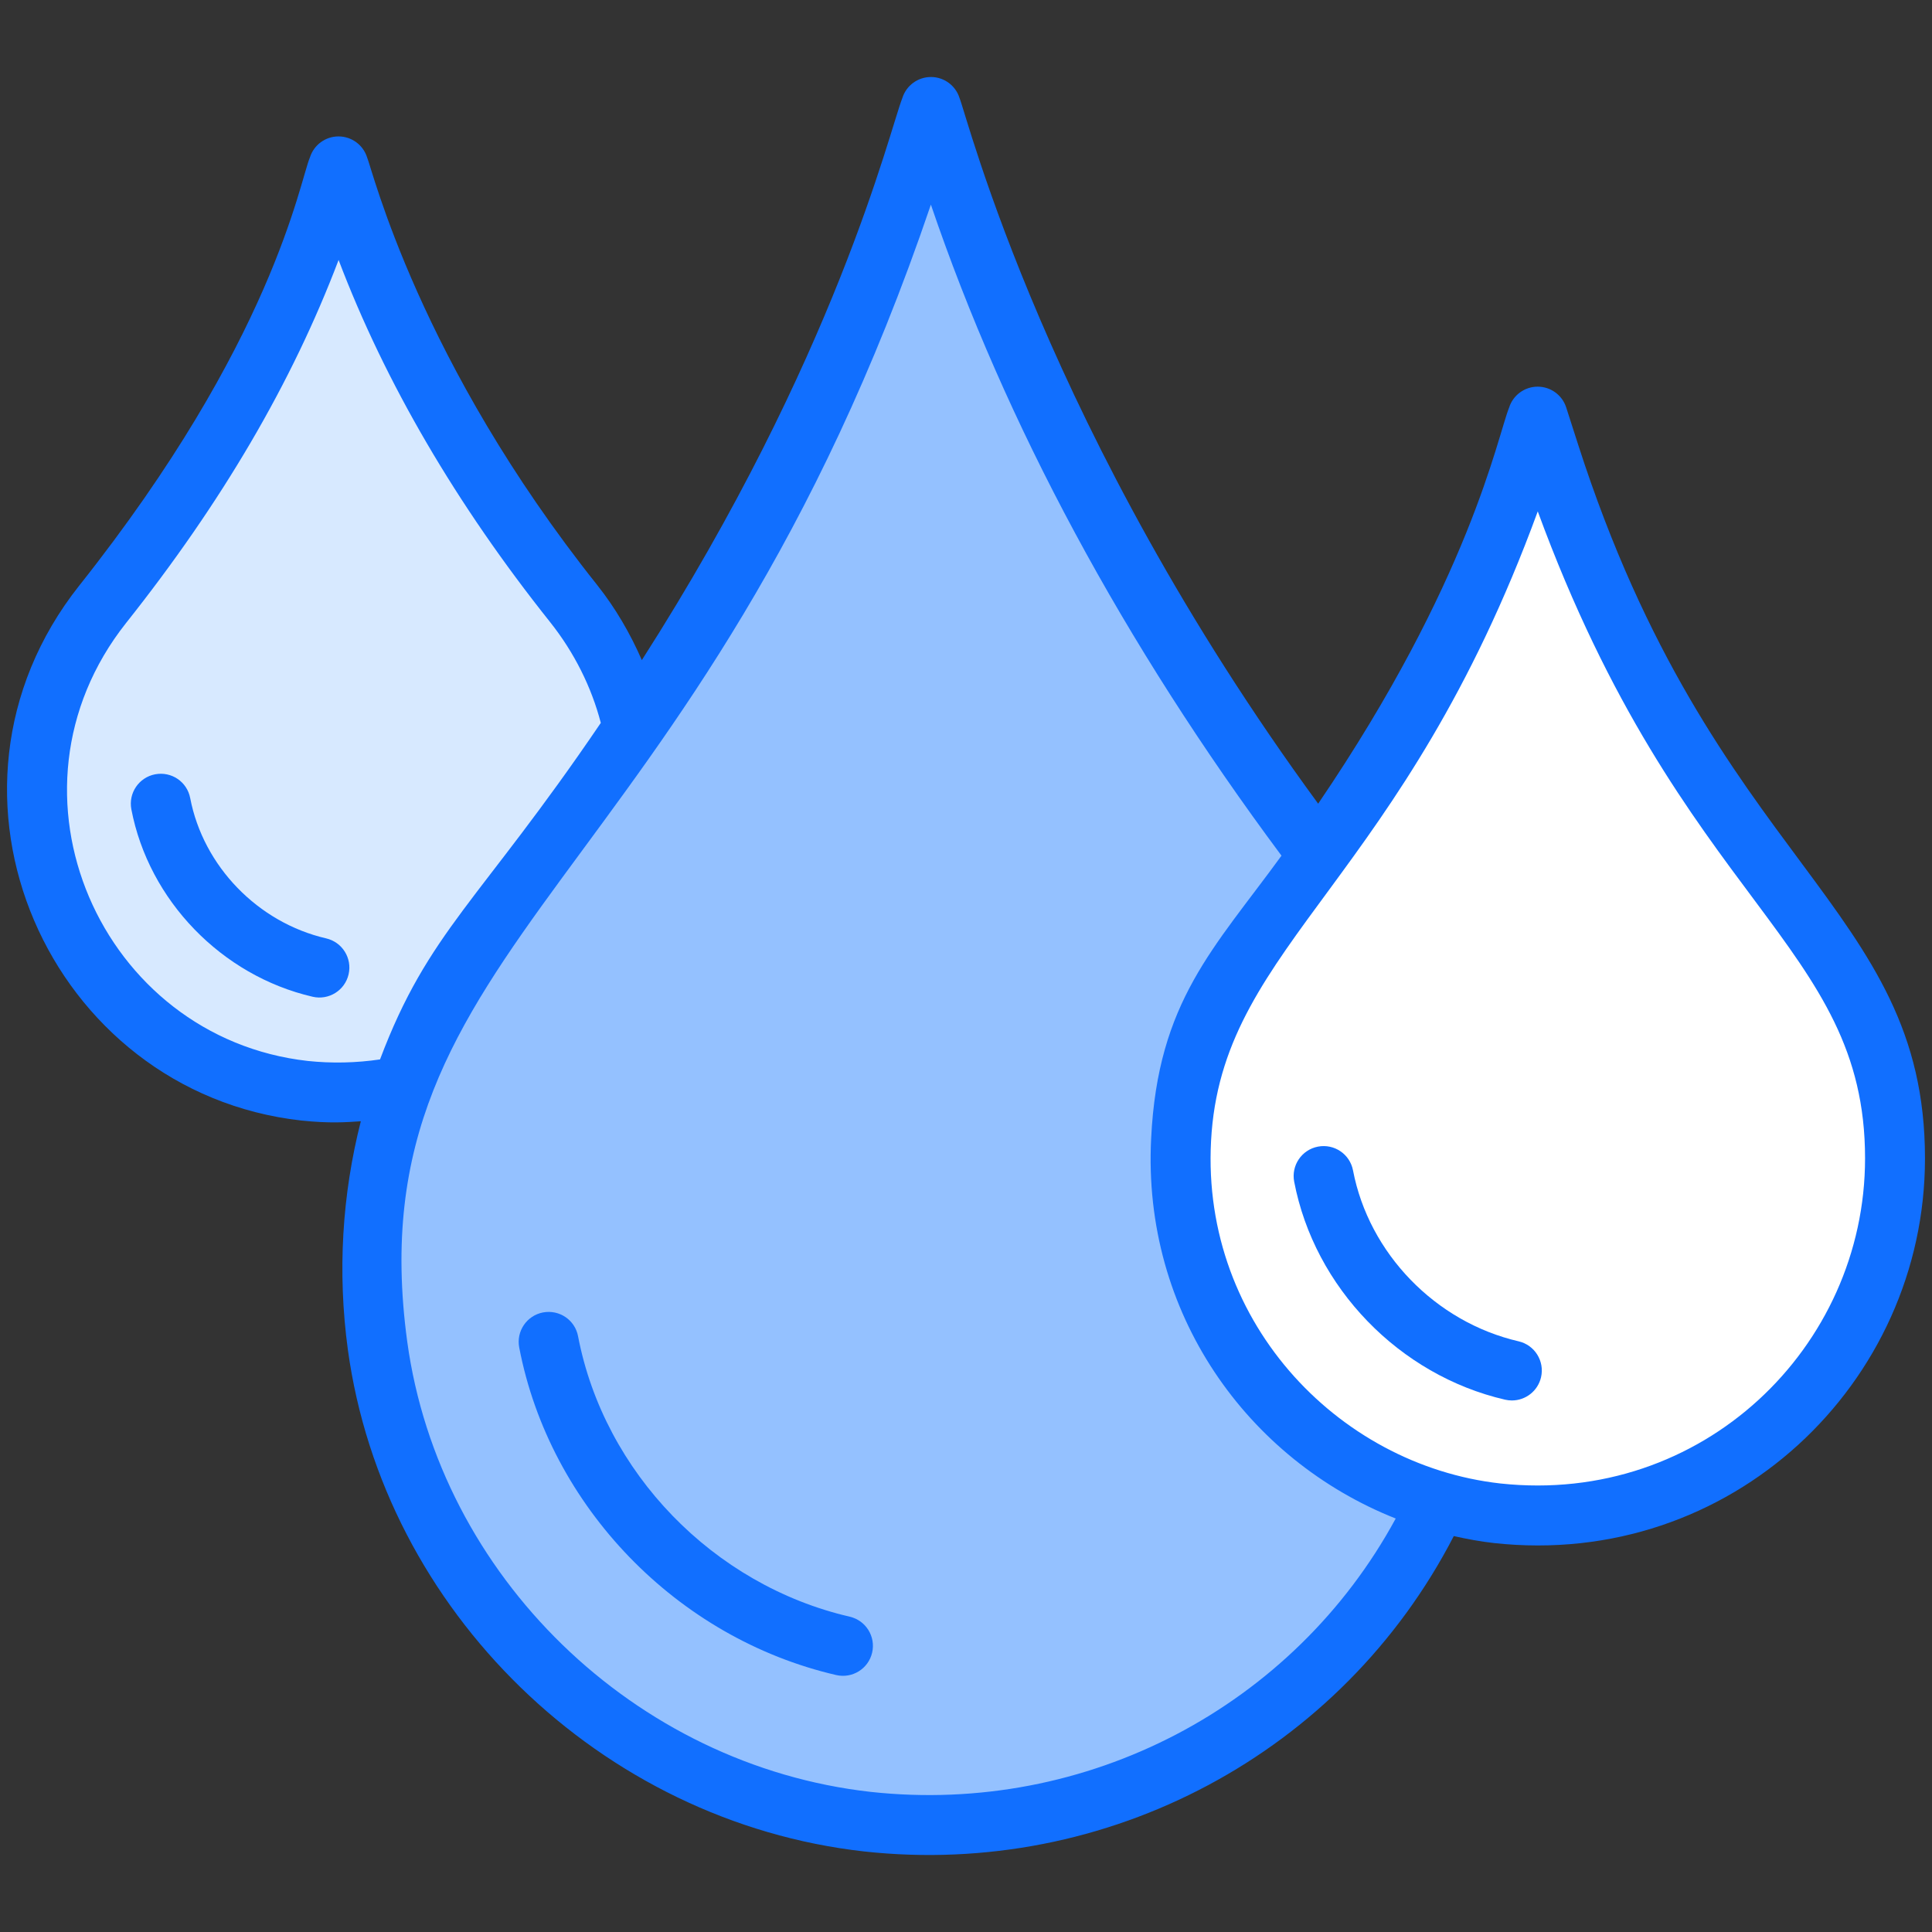
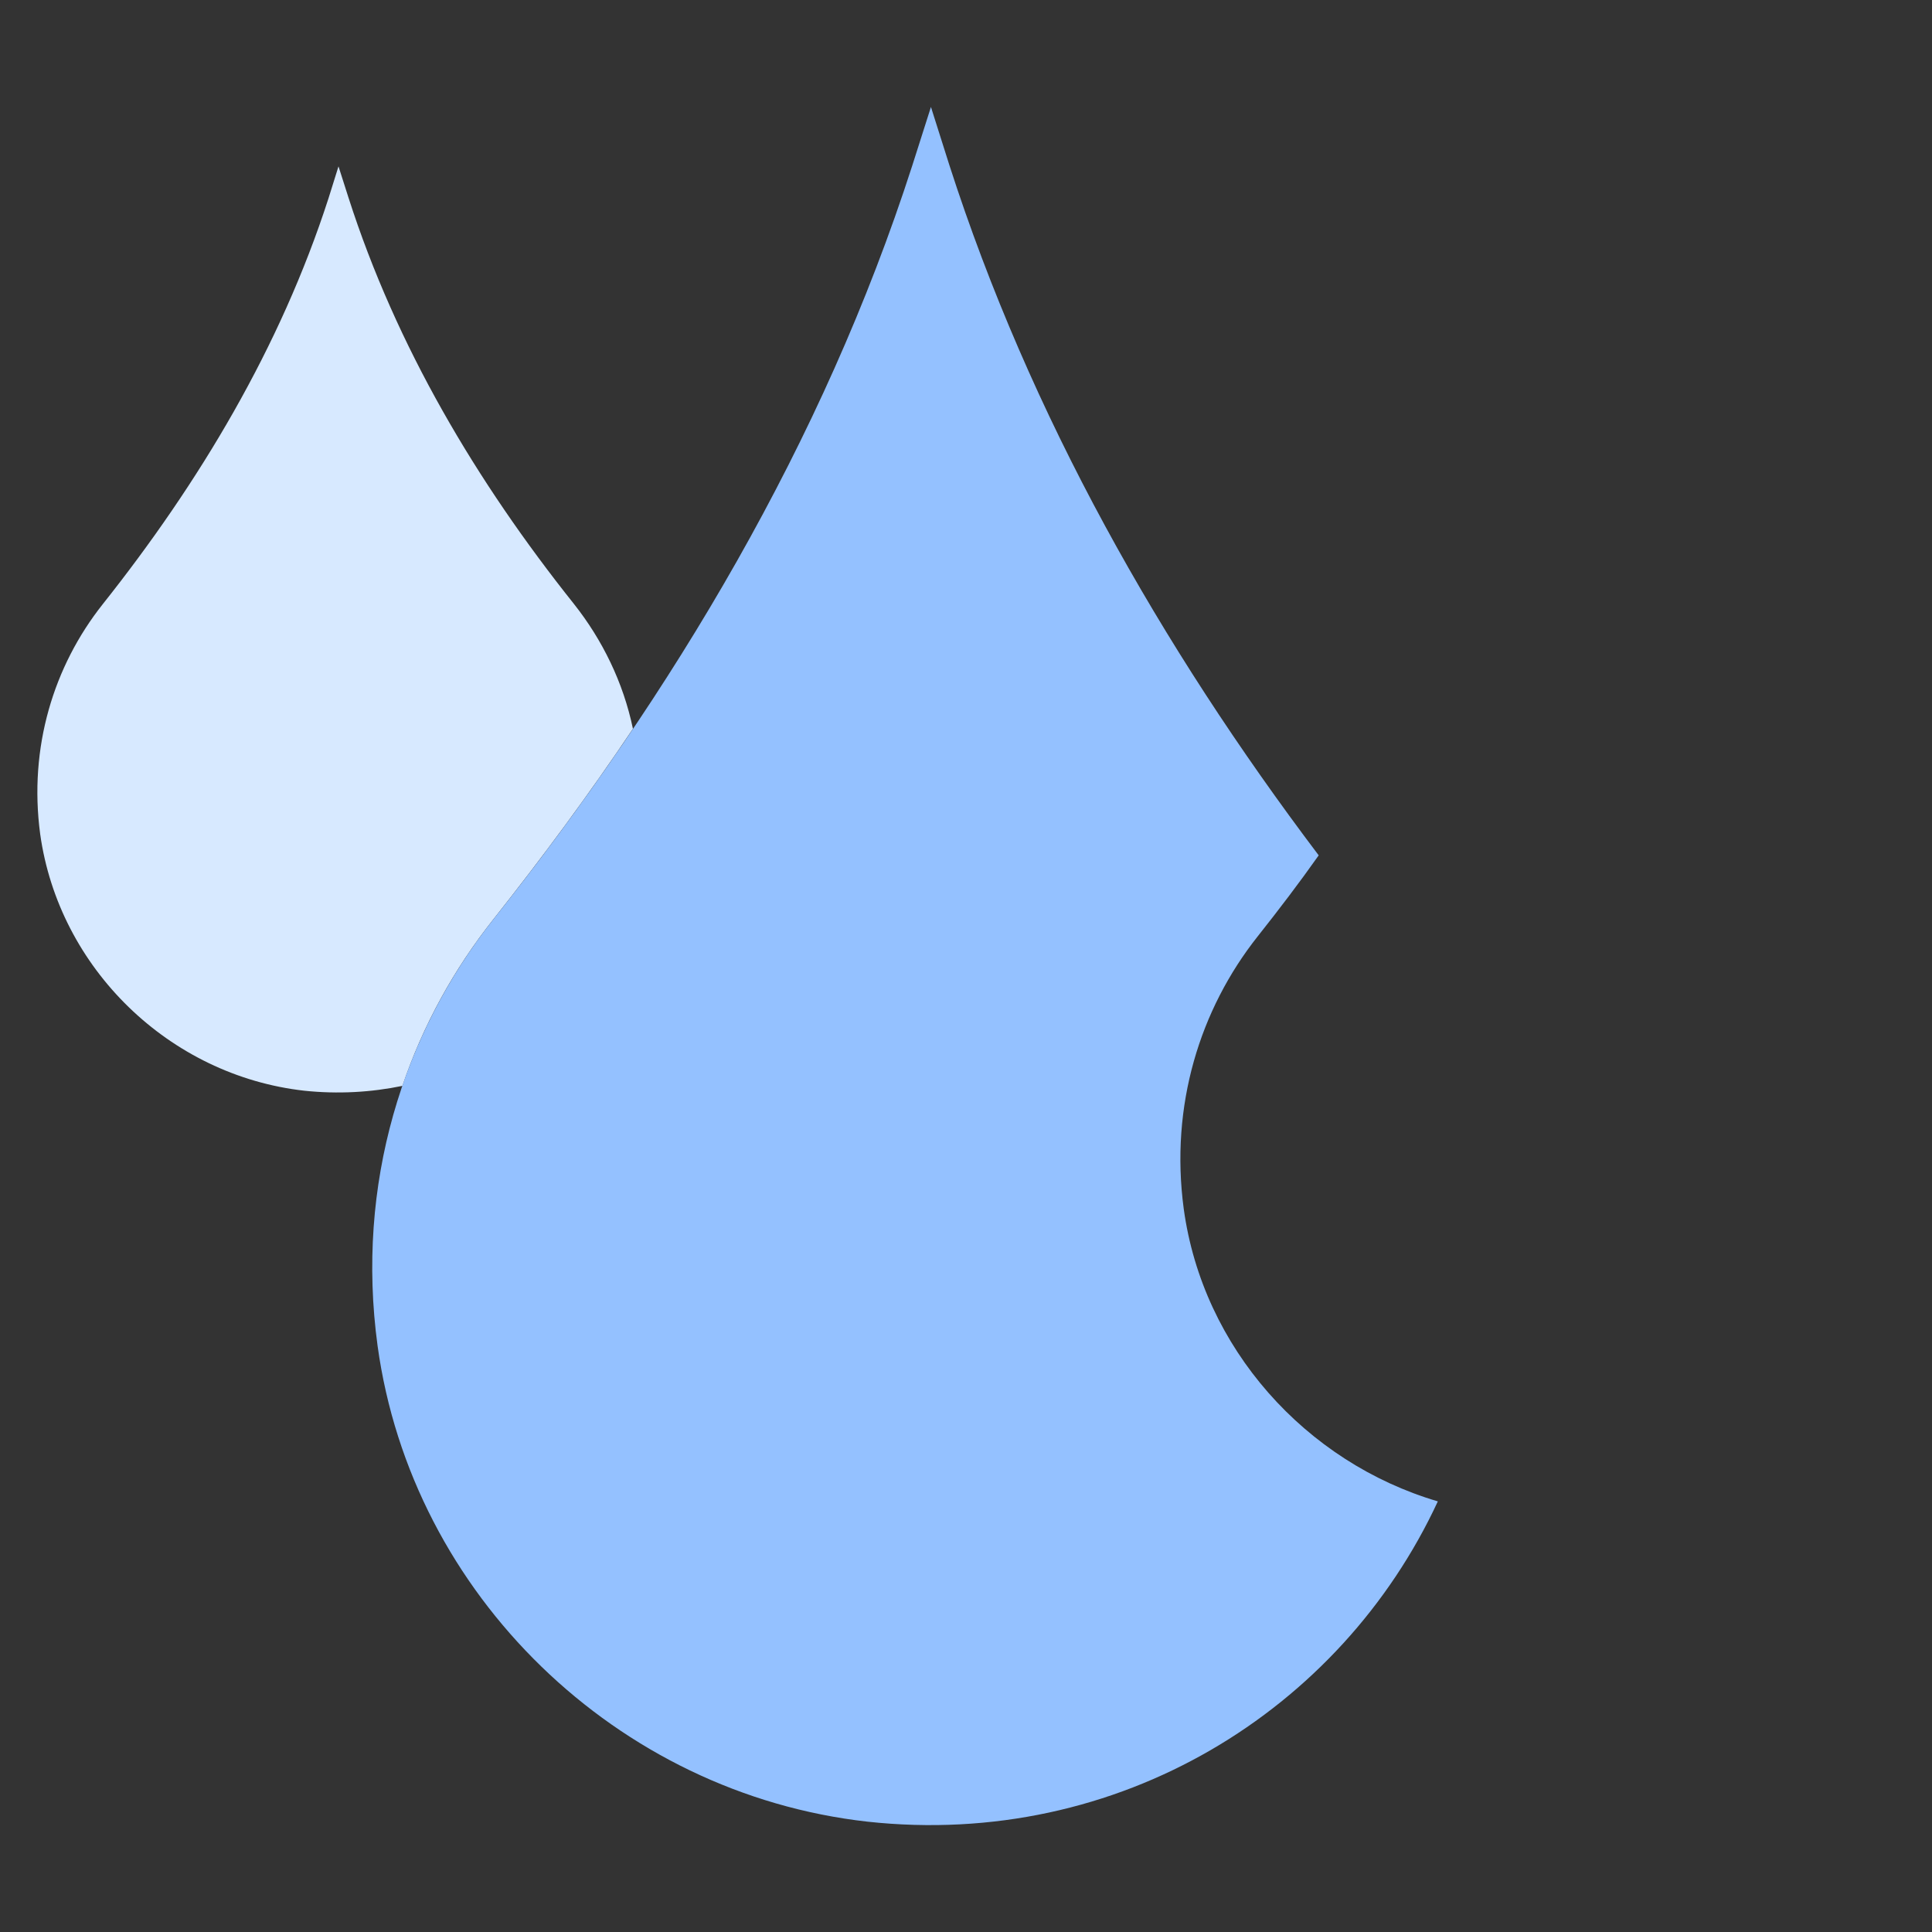
<svg xmlns="http://www.w3.org/2000/svg" enable-background="new 0 0 512 512" height="512" viewBox="0 0 512 512" width="512">
  <rect x="0" y="0" width="512" height="512" fill="#333333" stroke="none" />
  <g id="_x33_7_Wet">
    <g>
-       <path d="m502.199 306.973c0 55.803-48.281 100.286-105.445 94.054-42.407-4.728-77.22-38.395-83.023-80.659-3.725-27.363 4.226-52.865 19.556-72.206 30.588-38.539 55.946-80.946 71.06-127.794l3.152-9.956 3.152 9.813c15.043 46.777 40.257 89.256 70.916 127.723 12.895 16.188 20.632 36.747 20.632 59.025z" fill="#fff" />
      <path d="m167.738 193.137c-11.636 17.368-24.043 34.138-37.047 50.566-10.353 13.091-18.567 27.893-24.042 44.063-8.3 1.712-17.027 2.225-26.011 1.284-35.765-4.021-65.026-32.427-69.989-68.02-3.08-23.016 3.594-44.492 16.514-60.833 25.754-32.428 47.144-68.191 59.892-107.635l2.652-8.47 2.652 8.299c12.664 39.444 33.882 75.208 59.722 107.635 7.529 9.496 13.09 20.79 15.657 33.111z" fill="#d7e9ff" />
      <path d="m381.039 397.882c-25.668 55.357-84.533 92.148-151.185 84.875-66.309-7.444-120.725-60.063-129.794-126.115-5.819-42.78 6.673-82.65 30.63-112.939 47.828-60.235 87.442-126.544 111.057-199.783l4.962-15.571 4.878 15.4c21.39 66.395 55.871 127.314 97.88 182.928-5.133 7.271-10.609 14.459-16.17 21.476-15.316 19.337-23.273 44.833-19.594 72.212 5.048 36.876 32.257 67.164 67.336 77.517z" fill="#94c1ff" />
      <g fill="#116fff">
-         <path d="m418.211 117.795-3.152-9.813c-1.055-3.288-4.11-5.513-7.56-5.513-.004 0-.012 0-.016 0-3.458.008-6.51 2.249-7.553 5.544-3.195 8.044-10.383 45.808-50.603 104.972-71.98-98.246-92.958-181.956-95.05-187.034-1.043-3.299-4.102-5.54-7.56-5.544-.004 0-.004 0-.008 0-3.454 0-6.517 2.237-7.564 5.529-3.542 9.102-17.525 68.493-69.053 148.999-3.06-7.025-6.958-13.752-11.799-19.858-47.214-59.246-59.586-110.031-61.021-113.404-1.055-3.288-4.11-5.521-7.564-5.521-.008 0-.016 0-.023 0-3.462.012-6.517 2.264-7.553 5.567-2.78 6.546-9.687 48.693-61.199 113.551-43.471 54.999-7.88 134.173 58.877 141.675 7.653.796 11.772.464 15.811.198-4.949 19.449-6.236 39.912-3.427 60.579 9.499 69.19 67.023 125.093 136.802 132.929 64.451 7.051 126.582-26.02 156.273-83.577 3.493.78 7.023 1.443 10.627 1.845 62.788 6.873 114.245-42.363 114.245-101.947-.001-67.185-56.063-77.658-91.93-189.177zm-336.684 163.364c-54.707-6.151-83.705-71.037-48.145-116.025 25.465-32.063 43.989-63.669 56.349-96.24 12.333 32.49 31.172 64.747 56.128 96.062 6.308 7.956 10.887 17.102 13.36 26.616-32.189 47.437-45.695 55.199-58.507 89.184-6.36.937-12.798 1.078-19.185.403zm149.212 193.71c-62.638-7.033-114.288-57.21-122.814-119.297-14.501-106.664 77.213-120.11 138.768-301.341 19.825 58.247 51.043 116.223 92.914 172.529-17.785 24.486-32.799 38.57-34.539 74.954-2.372 46.257 25.503 85.132 64.811 100.708-27.027 49.82-81.841 78.693-139.14 72.447zm166.896-81.733c-43.436-4.846-80.451-43.863-76.535-93.124 4.037-50.264 50.635-66.752 86.422-164.487 38.242 104.226 86.738 114.427 86.738 171.447-.001 50.094-43.151 91.942-96.625 86.164z" />
-         <path d="m402.447 355.463c-22.033-5.098-39.67-23.301-43.884-45.292-.818-4.304-4.966-7.13-9.289-6.304-4.307.822-7.13 4.982-6.304 9.289 5.374 28.066 27.837 51.286 55.896 57.776.605.14 1.206.205 1.799.205 3.613 0 6.878-2.481 7.727-6.149.987-4.272-1.673-8.536-5.945-9.525z" />
-         <path d="m86.435 248.681c-18.09-4.183-32.571-19.126-36.03-37.181-.818-4.304-4.943-7.122-9.289-6.304-4.307.822-7.13 4.982-6.304 9.289 4.618 24.131 23.929 44.09 48.048 49.665 4.236.984 8.532-1.645 9.522-5.947.989-4.272-1.674-8.537-5.947-9.522z" />
-         <path d="m225.18 428.437c-36.146-8.359-65.076-38.228-71.989-74.323-.818-4.304-4.939-7.114-9.289-6.304-4.307.822-7.13 4.982-6.304 9.289 8.076 42.171 41.833 77.057 84.008 86.807 4.237.984 8.527-1.645 9.522-5.947.988-4.272-1.676-8.537-5.948-9.522z" />
-       </g>
+         </g>
    </g>
  </g>
</svg>